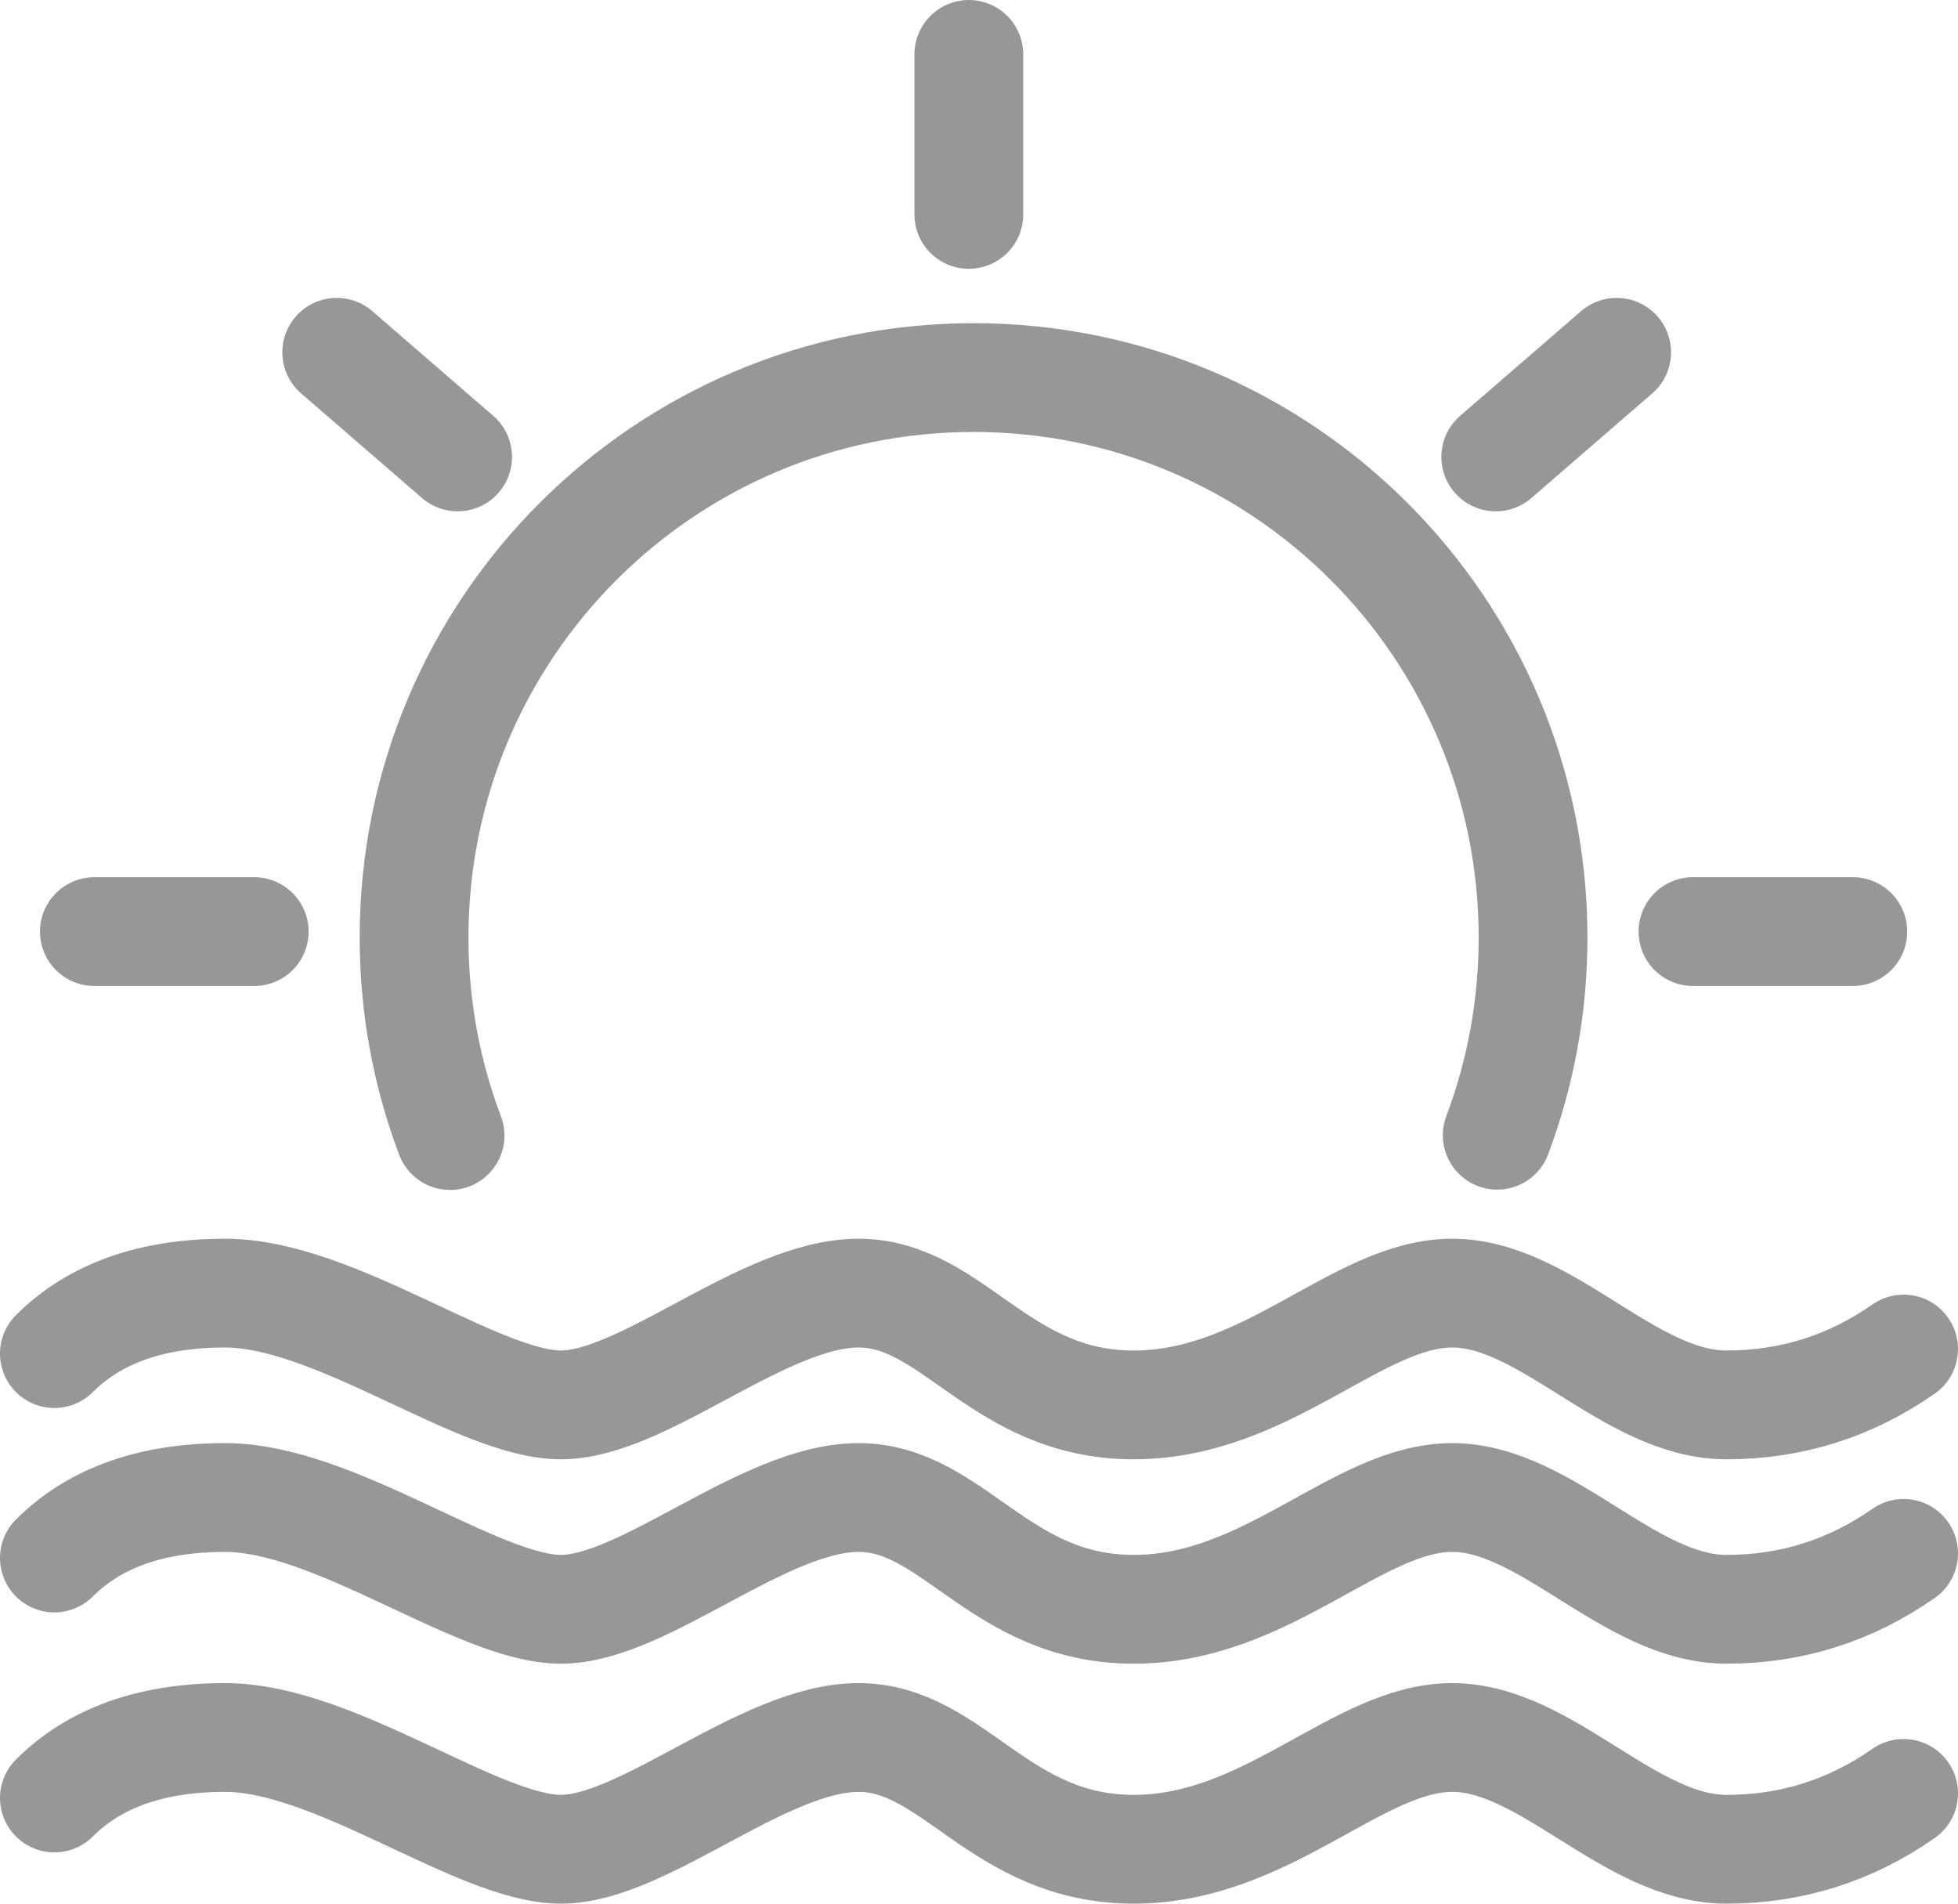
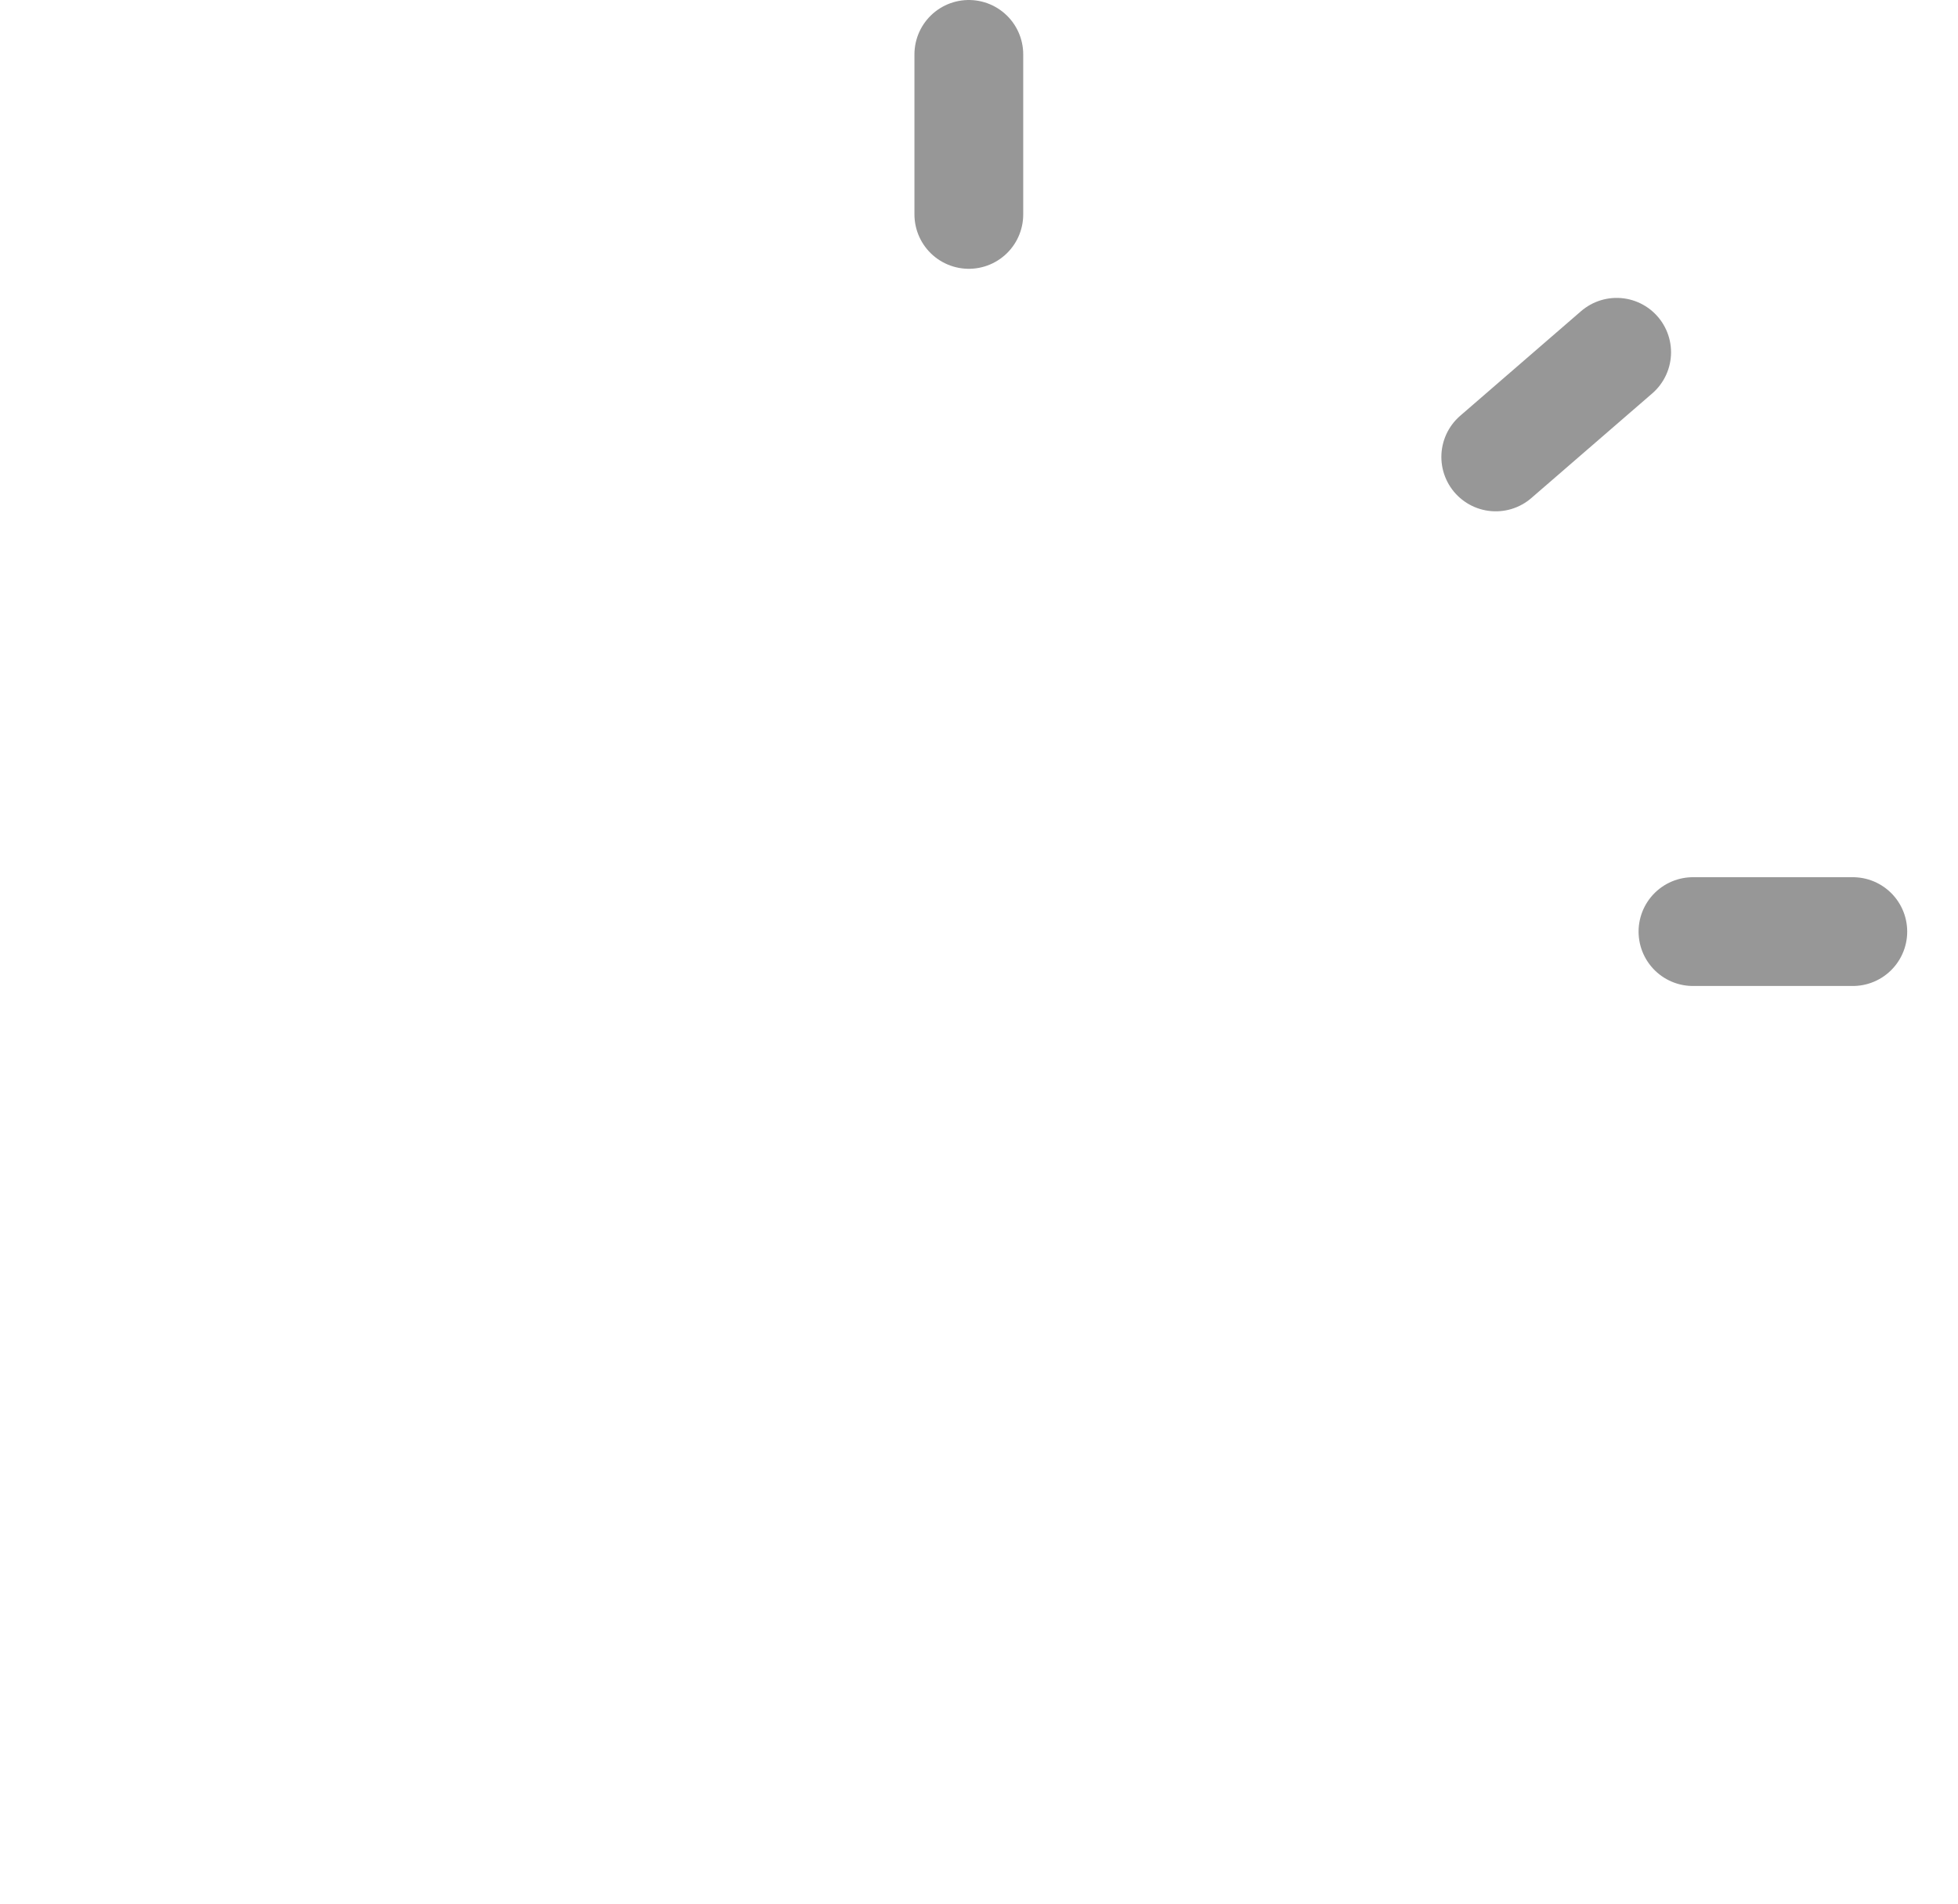
<svg xmlns="http://www.w3.org/2000/svg" width="36" height="35" viewBox="0 0 36 35">
  <g fill="none" fill-rule="evenodd" stroke="#979797" stroke-linecap="round" stroke-linejoin="round" stroke-width="2" transform="translate(1 1)">
    <line x1="16.813" x2="16.813" y1="2.942" />
    <line x1="26.501" x2="28.724" y1="7.401" y2="5.477" />
-     <line x1="5.192" x2="7.415" y1="7.401" y2="5.477" transform="matrix(-1 0 0 1 12.606 0)" />
    <line x1="30.127" x2="33.066" y1="16.128" y2="16.128" />
-     <line x1=".735" x2="3.674" y1="16.128" y2="16.128" />
-     <path d="M26.528 19.872C26.954 18.742 27.187 17.517 27.187 16.237 27.187 10.551 22.582 5.942 16.9 5.942 11.219 5.942 6.613 10.551 6.613 16.237 6.613 17.519 6.847 18.746 7.275 19.878M0 23.887C.743 23.146 1.789 22.775 3.139 22.775 5.163 22.775 7.789 24.83 9.314 24.83 10.84 24.83 13.044 22.775 14.786 22.775 16.527 22.775 17.379 24.83 19.844 24.83 22.309 24.83 23.964 22.775 25.7 22.775 27.435 22.775 28.96 24.83 30.745 24.83 31.935 24.83 33.02 24.488 34 23.803M0 27.645C.743 26.903 1.789 26.533 3.139 26.533 5.163 26.533 7.789 28.588 9.314 28.588 10.84 28.588 13.044 26.533 14.786 26.533 16.527 26.533 17.379 28.588 19.844 28.588 22.309 28.588 23.964 26.533 25.7 26.533 27.435 26.533 28.96 28.588 30.745 28.588 31.935 28.588 33.02 28.245 34 27.56M0 32.057C.743 31.316 1.789 30.945 3.139 30.945 5.163 30.945 7.789 33 9.314 33 10.84 33 13.044 30.945 14.786 30.945 16.527 30.945 17.379 33 19.844 33 22.309 33 23.964 30.945 25.7 30.945 27.435 30.945 28.96 33 30.745 33 31.935 33 33.02 32.658 34 31.973" />
  </g>
</svg>